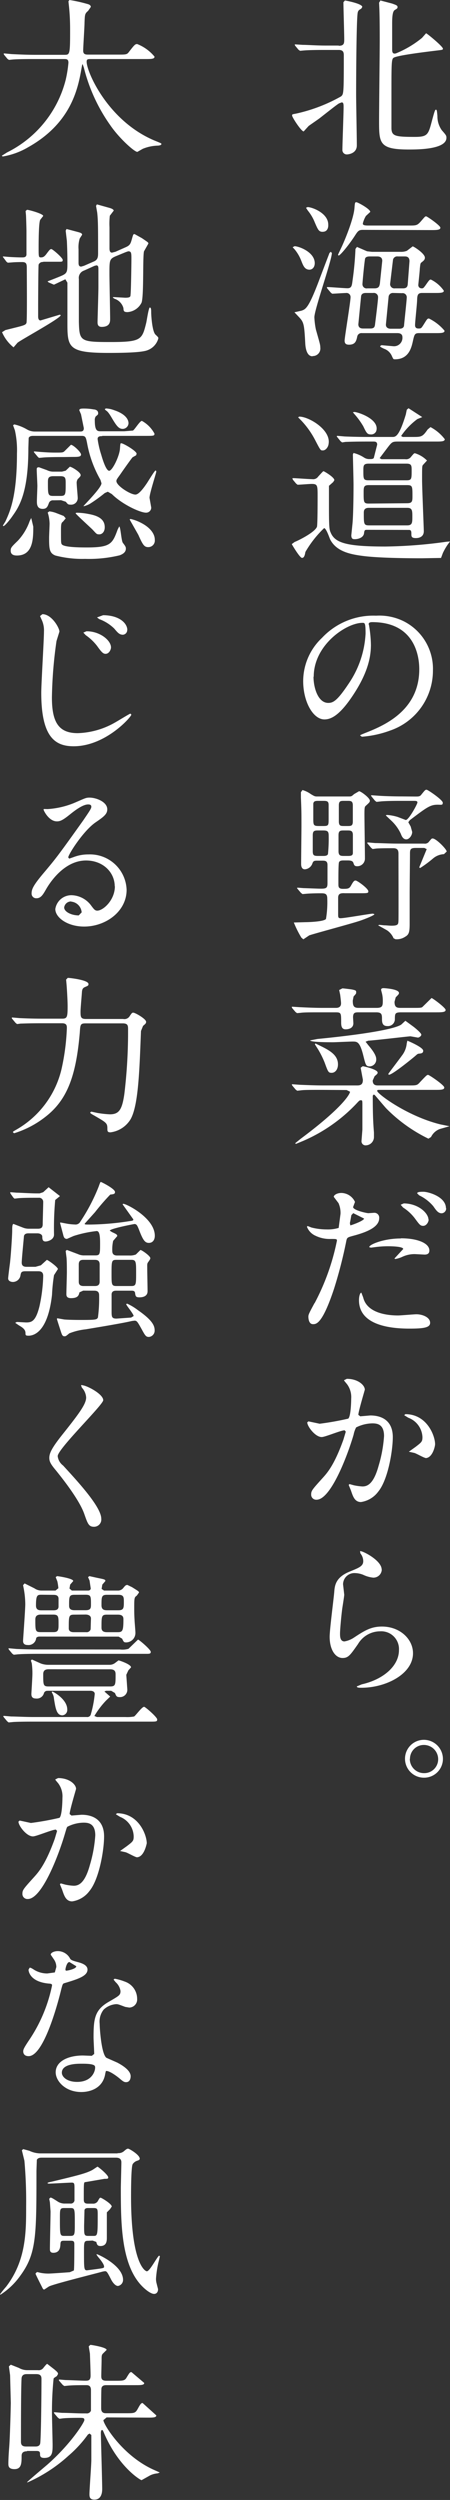
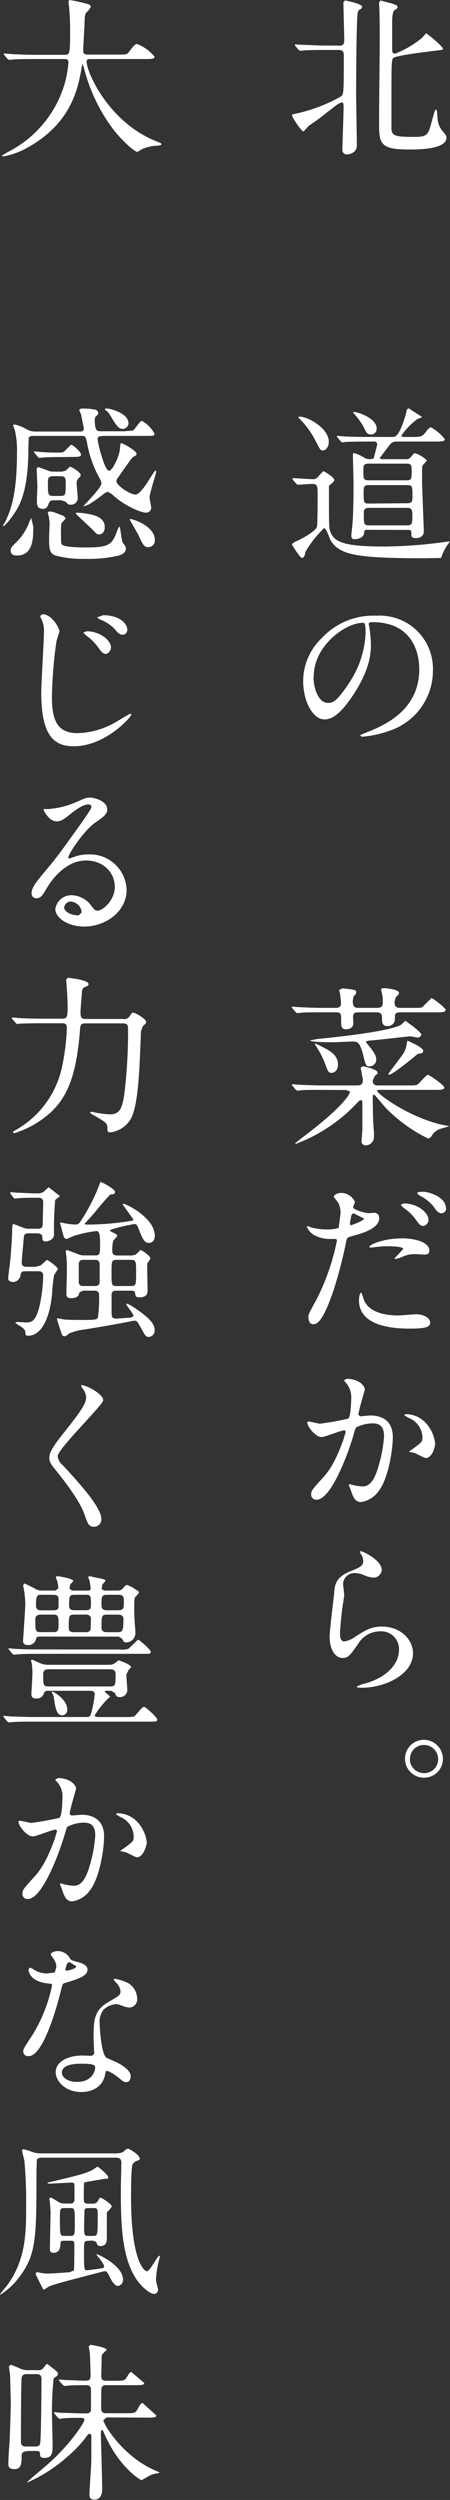
<svg xmlns="http://www.w3.org/2000/svg" viewBox="0 0 83.31 462">
  <rect x="0" y="0" width="83.31" height="462" fill="#333333" stroke="none" />
  <defs>
    <style>.cls-1{fill:#fff;}</style>
  </defs>
  <title>アセット 2</title>
  <g id="レイヤー_2" data-name="レイヤー 2">
    <g id="レイヤー_1-2" data-name="レイヤー 1">
      <path class="cls-1" d="M62.73,8.46c1,0,1-.51,1-1.23,0-1-.15-5.75-.15-6.82l.28-.32c.06,0,3.21.57,3.21,1.2l-.19.31c-.38.22-.54.32-.63.63-.28.66-.32,13.08-.32,15.22,0,1.32.13,7.92.13,9.42s-1.57,1.67-1.86,1.67a.81.81,0,0,1-.81-.88c0-1.07.22-6.6.22-7.83,0-.53,0-.91-.35-.91l-.5.19c-.44.28-.82.57-3.46,2.64C59,22,57.51,23,57.13,23.29l-.91,1c-.44,0-2.14-2.61-2.14-2.93s.1-.21,1.07-.44a30,30,0,0,0,8-3.11c.47-.44.5-.47.5-7.48,0-.53,0-1.1-.94-1.1H60.21c-.75,0-2.86,0-4,.1l-.66.06-.28-.19-.6-.72-.12-.22.09-.06,1.39.09c.91,0,2.54.13,4.3.13h2.36M78.13,7l.75-.85C79,6.13,82,8.58,82,9c0,.22-.13.22-1.23.35-1.54.19-7.13.85-7.89,1.32-.41.25-.41.94-.41,7,0,.88,0,5.65,0,6.09.06,1.39.72,1.54,4.33,1.54,2.3,0,2.49-.4,3.11-2.76.54-2,.63-2.27.79-2.27s.19.13.28,1.17a4.4,4.4,0,0,0,.82,2.64c.78.88.85,1,.85,1.38,0,2.17-5.35,2.17-7,2.17-5.47,0-5.47-1.2-5.47-5.31,0-2.36.12-12.7.12-14.81,0-1.09,0-4.74-.09-6.38L70.18.5l.25-.41L72.6.66c.69.25,1,.35,1,.63s-.12.31-.53.57S72.6,3.18,72.6,4.4c0,.76,0,4.06,0,4.72,0,.47.06.91.69.75A18.67,18.67,0,0,0,78.13,7Z" />
-       <path class="cls-1" d="M57.32,49.84c-.88,0-1.16-.66-1.54-1.64a7.62,7.62,0,0,0-1.22-2.1l-.38-.41.35-.19c.78,0,3.74,1.07,3.74,3.14,0,.7-.41,1.2-1,1.2m.57,16c-1,0-1.26-1.38-1.32-2.26-.19-3.58-.25-4-1.13-4.94l-.88-.93,1.29-.29C56.57,57.16,57.1,57,59,52c.66-1.76,1.92-5.06,2-5.25l.24-.22.2.22c0,1.32-3.24,10.47-3.24,11.88a13.94,13.94,0,0,0,.28,2.26c.72,2.55.82,2.83.82,3.34A1.39,1.39,0,0,1,57.89,65.8Zm1.89-23c-.7,0-.85-.35-1.45-1.73A8.12,8.12,0,0,0,57,38.93l-.35-.53.29-.13c.82,0,3.83,1.1,3.83,3.24C60.81,42.08,60.59,42.83,59.78,42.83ZM78.13,54.14c-.85,0-.88.51-.91,1.36s-.38,4-.38,4.58.38.63.66.63c.47,0,.5-.06.91-.69.63-1,.69-1.16,1-1.16a8.8,8.8,0,0,1,2.89,2.26c0,.44-.63.44-1.7.44h-3c-.81,0-.88.22-1.16,1.48s-.78,3.36-3.33,3.36c-.31,0-.31-.06-.6-.69a2.45,2.45,0,0,0-1.41-1.26c-.72-.34-.72-.38-.72-.5l.25-.16,2.14.19a1.56,1.56,0,0,0,1.73-1.7c0-.5-.38-.72-.92-.72H67a.79.79,0,0,0-.85.57c-.18.85-.34,1.57-1.54,1.57-.53,0-.81-.19-.81-.76s1.1-7.19,1.1-8a.75.75,0,0,0-.88-.79c-.38,0-2.24.13-2.52.13l-.25-.19-.63-.75-.12-.19.09-.1c.6,0,3.21.22,3.74.22.79,0,.82-.53.94-1.44A57.47,57.47,0,0,0,65.81,46l.28-.37,1.86.81.91.1h5.31a2.82,2.82,0,0,0,1.16-.19l1.07-.82c.19,0,2.26,1.32,2.26,2.08,0,.37-.18.53-.62.88-.22.15-.22.28-.32,1.16,0,.41-.28,2.86-.28,3.05s.12.59.66.59c.28,0,.34-.12.66-.53.69-1,.78-1.1,1-1.1a6.28,6.28,0,0,1,2.41,2.07c0,.41-.68.41-1.66.41ZM67.19,42.48c-.78,0-.94.22-1.51,1.11-1.1,1.69-2.7,3.64-3,3.64l-.1-.13c0-.09.63-1.35.82-1.79.57-1.26,2.11-5,2.23-6.94.07-.92.1-1,.35-1s2.57,1.26,2.57,1.79l-.81.75a5,5,0,0,0-.57,1.39c0,.28.22.38,1,.38h7.58c1.34,0,1.5,0,2.26-.88.63-.73.69-.82.88-.82s2.64,1.7,2.64,2.1-.6.44-1.67.44Zm.57,11.66c-.22,0-.82,0-.91.6l-.51,5.19c0,.78.67.78.91.78h1.3c.78,0,.84-.34.9-.91.1-.79.54-4.27.54-4.81a.78.78,0,0,0-.91-.85Zm.69-6.75c-.79,0-.85.34-.88.5-.19,1.26-.47,4.4-.47,4.62a.77.77,0,0,0,.91.78h1.32c.85,0,.91-.44,1-.88l.44-4.21c0-.69-.53-.81-.91-.81Zm4.31,6.75a.78.78,0,0,0-.82.73L71.44,60c0,.5.37.75.88.75h1.6c.53,0,.82-.19.88-.56,0-.19.5-4.69.5-5.16a.76.76,0,0,0-.88-.85Zm.91-6.75a.8.8,0,0,0-.91.59l-.54,4.5a.79.79,0,0,0,.91.81h1.48c.66,0,.85-.31.88-.81l.32-4.21c0-.88-.63-.88-.88-.88Z" />
      <path class="cls-1" d="M54.24,88.64l-.12-.19.09-.09c.53,0,3,.19,3.59.19a1.12,1.12,0,0,0,1.1-.47c.81-.88.91-1,1-1s2,1.1,2,1.66l-.22.35-.78.69c0,.16,0,3.43,0,3.93,0,3.93.09,4.18.31,4.69C62,100.33,64.14,101,71.31,101a87.58,87.58,0,0,0,11.32-.88l.68-.06-.44.6a11.08,11.08,0,0,0-.88,1.54l-.34.91-3.58.06c-3,0-7.86-.06-10.72-.41-2.48-.31-5-.81-6.19-3C61,99.45,60.41,97.6,60,97.6a19.78,19.78,0,0,0-3.46,4.4c-.1.57-.22,1.1-.63,1.1s-1.89-2.51-1.89-2.55l.54-.4c.47-.16,3.71-1.73,4.12-2.8.12-.35.12-4.9.12-5.63,0-2,0-2.29-1.1-2.29-.41,0-2.23.15-2.61.15l-.28-.22-.6-.72m5.54-5.4c-.41,0-.41,0-1.45-2a15.86,15.86,0,0,0-2.52-3.52l-.59-.6.22-.13c1.76,0,5.84,2.42,5.43,5C60.78,82.64,60.28,83.24,59.78,83.24ZM68,97.91c-.41,0-.53,0-.6.6-.09.91-1.19,1.13-1.7,1.13-.31,0-.66,0-.66-.72l.22-2.17c.13-1.41.19-4.52.19-7.2,0-.87-.12-5.4-.12-5.56l.12-.28a6.45,6.45,0,0,1,2,.88,1.78,1.78,0,0,0,.81.25c.57,0,.75,0,.94-.19l.63-2.48c0-.57-.41-.57-.72-.57H68c-2.77,0-3.68.06-4,.06l-.66.1-.29-.22-.59-.73-.13-.18.1-.09,1.38.12c1.54.06,2.86.09,4.3.09h4.53c.57,0,1.23,0,2.49-4.15l.18-.88.32-.28,2.54,1.64-.91.37a12.94,12.94,0,0,0-3,3.12l.29.18H76.4c1.6,0,1.82,0,2.77-1.38l.53-.44a8.08,8.08,0,0,1,2.64,2.23c0,.44-.63.44-1.69.44h-7c-1,0-1.1.09-1.86,1.07l-1.51,2,.35.19H75a1.12,1.12,0,0,0,1.1-.44c.5-.6.56-.66.72-.66a5.26,5.26,0,0,1,2.23,1.35l-.78.85c-.13.22-.13.47-.13,2.76,0,1.48.32,8.8.32,9.46,0,.89-.66,1.26-1.48,1.26s-.82-.34-.82-.75,0-.76-.44-.76Zm.63-17.63c-.63,0-.79-.28-1.38-1.51a14.28,14.28,0,0,0-1.51-2.1l-.41-.47.25-.07c.63,0,4.74,1.32,4.08,3.52A1,1,0,0,1,68.61,80.28ZM75.36,93c1,0,1-.41,1-1.35,0-1.76,0-2-1-2h-7.1c-.94,0-.94.4-.94,1.41,0,1.73,0,2,.94,2Zm-.09-4.24c.94,0,.94-.26.94-1.82,0-.85,0-1.26-.94-1.26h-7c-1,0-1,.38-1,1.29,0,1.57,0,1.79,1,1.79Zm.13,8.33c.94,0,.94-.54.94-1.61s0-1.63-.94-1.63H68.29c-.84,0-.94.47-.94.91,0,2.11,0,2.33,1,2.33Z" />
      <path class="cls-1" d="M68.29,115.41l.06.35a23.14,23.14,0,0,1,.32,3.39c0,2.1-.47,5-3.24,9.21-2.51,3.83-4.12,4.59-5.37,4.59-2.08,0-3.93-3.24-3.93-7.08a11,11,0,0,1,3.49-8,13,13,0,0,1,10-4.09,10.19,10.19,0,0,1,5.06,1,9.84,9.84,0,0,1,5.47,9.15A11.71,11.71,0,0,1,72.25,135,19.35,19.35,0,0,1,67,136.15l-.32-.22c0-.09.07-.12.85-.44,3.27-1.29,10.09-4,10.09-11.81,0-1.23-.13-8.71-8.71-8.71-.63,0-.66.25-.66.44m-10.21,9.65c0,2,.82,4.84,2.73,4.84.91,0,1.67-.38,3.84-3.65a18,18,0,0,0,3.07-9.15c0-1.88-.12-2-.53-2C64.21,115.06,58.08,119.12,58.08,125.06Z" />
-       <path class="cls-1" d="M63.77,165.06c-.6,0-1.17,0-1.17.85v3c0,.56,0,.78.44.78.79,0,5.51-.85,6-.85l.28.1c0,.25-2.42,1.16-3,1.32-1.42.47-8.8,2.45-9.09,2.61l-1.07.72-.37-.32a18.77,18.77,0,0,1-1.39-2.79l2.14-.06c.38,0,3.43-.07,3.81-.6a18.53,18.53,0,0,0,.24-3.74c0-1-.47-1-1.28-1-1.35,0-2.36.06-2.64.09l-.66.06-.29-.22-.59-.69-.16-.22.13-.06,1.13.09c.37,0,2.61.1,3.17.1,1,0,1.23-.13,1.23-1l0-3.39c0-.79-.5-.79-1-.79h-.78c-.6,0-.82,0-1,.47a1.6,1.6,0,0,1-1.41,1.13c-.69,0-.69-.81-.69-1,0-1,.06-5.91.06-7,0-2.55,0-2.83-.1-5.25l0-1L56,146a4.94,4.94,0,0,1,1.54.75c.73.44.79.44,1.23.44h5.85c.47,0,.5-.06.94-.44l.91-.53c.35,0,2,1.25,2,1.73,0,.28-.07.34-.79,1-.15.16-.21.22-.21,1.54,0,1.16.09,6.85.09,8.14a1.41,1.41,0,0,1-1.48,1.45c-.47,0-.53-.26-.66-.63s-.53-.44-1.07-.44h-.69c-.31,0-.79,0-.91.37s-.1,3.53-.1,4,0,.88.82.88,1.17,0,1.48-.54c.41-.72.57-1,.88-1s2.36,1.48,2.36,2c0,.35-.16.35-1.64.35H63.77m-3.93-12.42c1,0,1-.13,1-1.35v-2.55c0-.69-.31-.75-1-.75H59c-.53,0-.94,0-1,.53,0,.25,0,2.17,0,2.61,0,1.35,0,1.51,1.07,1.51Zm-.06,5.53c.37,0,.78,0,.94-.34a29.22,29.22,0,0,0,.13-3.43c0-.82-.26-.94-1.07-.94H59c-.75,0-1.1,0-1.1.91s0,2.14,0,2.92.22.88,1,.88Zm3.95-4.71c-.69,0-1.06,0-1.06.88v2.95c0,.88.44.88,1.06.88h.6c.54,0,1,0,1-.56,0-.16,0-2.2,0-3.3,0-.85-.44-.85-1.07-.85Zm0-5.47c-.66,0-1,0-1,.85v2.92c0,.88.34.88,1,.88h.59c.66,0,1,0,1-.85v-2.95c0-.85-.38-.85-1-.85ZM77,156.7c-1,0-1.1.25-1.1,1.06,0,1-.06,6.13-.06,7.3,0,.34,0,4.74,0,5.65,0,1.51-.12,2-.81,2.39a2.81,2.81,0,0,1-1.82.47l-.35-.18a3.31,3.31,0,0,0-1.23-1.48L70,171l.22-.09.88.09c.44,0,.94.07,1.38.07,1.29,0,1.26-.29,1.29-1s0-10.81,0-12.32c0-.53-.12-1-.94-1s-2.39,0-3.18.06l-.66.09-.28-.22-.6-.72-.15-.19.13-.09,1.38.12c.91,0,2.51.1,4.3.1h4.75a.93.93,0,0,0,.94-.41c.41-.47.44-.54.63-.54.66,0,2.61,2,2.61,2.42l-.51.48a3.35,3.35,0,0,0-2,.78,21.79,21.79,0,0,1-2.42,1.79l-.16-.13L79,156.92l-.44-.22Zm-.1-9.5c.57,0,.82,0,1.07-.31.69-.85.76-.95,1-.95s3,1.89,3,2.39-.22.38-.94.38c-1.38,0-2,.47-5.16,2.86l-.28.38.44.79.28,1c0,.66-.56,1.38-1.09,1.38s-.82-.5-1-1a7.79,7.79,0,0,0-1.67-2.36l-1.13-1.07.19-.09a8.66,8.66,0,0,1,2,.37l1.51.57c.56,0,2.16-2.95,2.16-3.24S77,148,76.59,148H74.33c-.88,0-2.45,0-3.71.09l-.91.1-.29-.22-.59-.72-.16-.22.12-.07,1.39.1c.91.06,2.54.12,4.31.12Z" />
      <path class="cls-1" d="M76.4,186.26c1.48,0,1.67,0,1.89-.25l1.6-1.57c.19,0,2.61,1.79,2.61,2.2s-.63.44-1.7.44H74.23c-1.13,0-1.1.28-1.13,1.16a1.28,1.28,0,0,1-1.38,1.38c-.69,0-1-.34-1-1.22s0-1.32-1.06-1.32h-3.3c-.66,0-1,.06-1,.94l.06,1.07c0,1-1,1.13-1.44,1.13-.6,0-.82-.41-.82-1.22,0-1.83,0-1.92-1.07-1.92H59.65c-2.2,0-3.43,0-4,.09l-.66.06-.29-.22-.59-.69L54,186.1l.09-.06,1.39.09c1.54.07,2.83.13,4.31.13h2.35c.28,0,1,0,1-.85,0-.25-.1-1.1-.16-1.57l-.19-.88.6-.31c.19,0,1.41.15,1.79.21.57.13.76.16.76.47s0,.29-.48.82l-.15.76c0,1,.19,1.35,1.07,1.35h3.33c1.1,0,1.16-.38,1.16-1.32a5.56,5.56,0,0,0-.13-1.26l-.19-.75c0-.13.07-.32.44-.32.19,0,2.87.16,2.87.89,0,.21-.07.27-.6.81l-.22.82c0,1,.41,1.13,1.1,1.13H76.4M59.68,201.41c-2.14,0-3.43,0-4,.09l-.66.07-.29-.22-.59-.7-.13-.22.1-.06,1.38.1c1.54.06,2.86.12,4.34.12h6.35c.91,0,1-.53,1-1.07l-.41-2.2.38-.28c.19,0,2.76.6,2.76,1.16,0,.19,0,.22-.56.69l-.35.79c0,.91.66.91,1,.91h5.78c1.32,0,1.45,0,2-.63,1.13-1.19,1.25-1.32,1.47-1.32s3,1.89,3,2.33-.63.44-1.69.44H70.37c-.44,0-.54,0-.54.19,0,.53,5.57,4.68,11.7,6.19l1.69.34-1.79.51a2.94,2.94,0,0,0-1.63,1.48l-.48.31a28.26,28.26,0,0,1-7.79-5.57c-.35-.37-1.82-2.13-2.14-2.48l-.19-.12-.19.22c0,3.89.1,5.25.22,6.82l0,.85a1.54,1.54,0,0,1-1.45,1.51.75.75,0,0,1-.85-.83l.16-2.07,0-4.43c0-.94,0-1-.28-1s-.32.09-1,.81a29.88,29.88,0,0,1-9.68,6.7l-1.35.56-.13-.13,1-.81c7.83-5.82,9.15-8.3,9.15-8.71l-.63-.31Zm8.77-4.34c-.69,0-.75-.25-1.16-1.88-.66-2.71-1.17-2.71-2-2.71-.57,0-3.18.13-3.68.13-.69,0-4.18,0-4.18-.35L58.8,192c3.36-.32,13.45-1.39,15.47-2.64l.78-.72,1.54,1.13c.6.47,1.41,1.19,1.41,1.44s-.41.54-.63.54L76,191.51c-.37,0-6.6.75-7.82.81l-.5.19.37.47c0,.07,1.6,1.7,1.6,2.71A1.26,1.26,0,0,1,68.45,197.07Zm-10.06-4.24,1.29.63c1.48.75,2.89,1.6,2.89,3.23,0,1-.56,1.57-1.16,1.57s-.66-.12-1.29-1.85a16.37,16.37,0,0,0-1.29-2.58L58.3,193Zm13.49,5.65c0-.06,2.17-2.89,2.54-3.42a4.27,4.27,0,0,0,.88-2.23l.12-.51s2.93,1.2,2.93,1.86c0,.44-.35.5-.72.53s-.35.1-.95.6-4.24,3.46-4.71,3.3Z" />
      <path class="cls-1" d="M58.24,240.84a42.32,42.32,0,0,0,4.14-11.57c0-.31-.12-.31-1.13-.31a5.94,5.94,0,0,1-2.79-.57,3,3,0,0,1-1.64-1.69l.13-.13.72.28a11.37,11.37,0,0,0,2.8.35,6.87,6.87,0,0,0,2.23-.28l.34-2.58a4.42,4.42,0,0,0-.37-2l-.88-1.16c0-.32.59-.72,1.41-.72a2.83,2.83,0,0,1,2.52,1.66l-.35.94c0,.6,2.52,1.14,2.83,1.14l1-.07a.9.9,0,0,1,1,1c0,1.76-2.67,2.67-4.75,3.23-1.06.29-1.19.32-1.32.88a83.15,83.15,0,0,1-2.29,8.93c-2.17,6.54-3.3,6.54-3.9,6.54-.75,0-.85-1-.85-1.39s.16-.69,1.14-2.51m6.63-14.36c.15,0,2.54-.85,2.54-1.26l-2-1-.35.37c-.12.63-.12.73-.28,1.48Zm2.38,13.33c.66,2.73,4.06,3.32,6.45,3.32.53,0,2.92-.22,3.42-.22,1.07,0,2.52.54,2.52,1.58,0,.88-1.16,1.07-3.83,1.07-5.1,0-9.34-1.29-9.34-5.25,0-.73.19-1.39.44-1.39Zm7-10.94c3,0,5.25.88,5.25,2.26,0,.75-.66.75-.91.75l-1.76-.09a5.31,5.31,0,0,0-2.33.5,5.12,5.12,0,0,1-1.32.41l-.15-.09,1.63-1.76c0-.48-2.23-.51-2.7-.51a17.68,17.68,0,0,0-2.27.13l-1,.13-.29-.07C68.11,230.12,70.84,228.87,74.2,228.87Zm5.12-3.49c0,.5-.44,1.19-1,1.19s-.69-.22-1.6-1.44a8.31,8.31,0,0,0-2.14-1.95l-.44-.51.57-.25C77.53,222.42,79.32,224.25,79.32,225.38Zm3.24-2.08a.9.9,0,0,1-.82.95c-.69,0-1.06-.6-1.57-1.32a7.84,7.84,0,0,0-2.61-2l-.37-.37c0-.29.72-.29,1.19-.29C79.45,220.28,82.56,221.2,82.56,223.3Z" />
      <path class="cls-1" d="M56.82,262.92l.28-.25,2.08.44a53,53,0,0,0,5.28-.94c.53-.38.56-3.56.56-3.71a4,4,0,0,0-.78-2.67c-.47-.57-.54-.63-.54-.73l.51-.25c2.1,0,3.33,1.2,3.33,2,0,.06-1.2,4.05-1.2,4.65l.35.28,1.86-.16c2.35,0,4.17,1.13,4.17,4,0,2.48-.88,7.88-2.7,10.08a4.85,4.85,0,0,1-3.2,1.92c-1.2,0-1.51-1.16-1.86-2.17l-.41-1,.16-.15.79.22a10.42,10.42,0,0,0,1.6.22c.91,0,2.07-.44,3-3.84a24.62,24.62,0,0,0,1-5.47c0-2.19-1.26-2.35-2.17-2.35a6.92,6.92,0,0,0-3,.75,4.93,4.93,0,0,0-.47,1.36c-1.26,4.27-4.3,12-6.85,12a.93.93,0,0,1-1-1c0-.66.22-.91,2.11-3,.85-.94,2.17-2.39,3.86-7.11l.44-1.47-.22-.25c-.69,0-3.61,1.25-4.24,1.25-1.22,0-2.67-2-2.67-2.67m21.94,6.54c-.32,0-1.76-.85-2.14-.94l-1-.22,1.23-.88c1.16-.89,1.29-1,1.29-1.83A4,4,0,0,0,75.59,262l-.76-.47.22-.19c4,0,5.5,4,5.5,5.56C80.55,267.26,80.08,269.46,78.76,269.46Z" />
      <path class="cls-1" d="M70.68,290.05a1.54,1.54,0,0,1-1.6,1.5,5.61,5.61,0,0,1-1.85-.53,4.31,4.31,0,0,0-1.48-.31,2.1,2.1,0,0,0-2.24,2.07l.22,1.92c0,.28-.31,2.14-.37,2.58-.16,1.16-.41,3.83-.41,4.62,0,.47,0,1.44.82,1.44a4.6,4.6,0,0,0,1.82-.75c1.92-1.26,3.11-2,5.12-2,3.37,0,5.75,2.35,5.75,4.93,0,3.84-5,6.38-9.55,6.38-.41,0-.85,0-.85-.25l.91-.38c3.93-.88,6.89-3.36,6.89-6.32a3.28,3.28,0,0,0-3.49-3.48,4.77,4.77,0,0,0-4.09,2.35c-1.44,2.05-1.79,2.58-2.86,2.58-1.32,0-2.39-1.51-2.39-3.93,0-1.32.76-7.1.85-8.26s.22-2.71,2.86-3.78c1.76-.72,2.51-1,2.51-1.94a2.28,2.28,0,0,0-.53-1.42l-.06-.41c.22-.19,4,1.64,4,3.4" />
      <path class="cls-1" d="M82,325.07a3.48,3.48,0,0,1-3.52,3.45,3.49,3.49,0,0,1,0-7A3.54,3.54,0,0,1,82,325.07m-6.13,0a2.62,2.62,0,0,0,2.64,2.61,2.57,2.57,0,0,0,2.61-2.54,2.64,2.64,0,0,0-2.67-2.67A2.56,2.56,0,0,0,75.9,325Z" />
      <path class="cls-1" d="M6.32,10.91c-2.77,0-3.65.06-4,.09l-.66.07-.28-.19-.6-.73L.66,9.93l.12-.06L2.17,10c1.54.07,2.83.13,4.3.13h5.44c1,0,1.07,0,1.07-4.43,0-.75,0-2.42-.19-4.34L12.67.25,12.85,0a27,27,0,0,1,3.27.72c.41.1.69.25.69.57l-.5.72c-.6.51-.6.66-.66,2.14,0,.82-.25,4.46-.25,5.22s.56.72,1.07.72H21.9c1.45,0,1.61,0,2-.53,1-1.29,1.13-1.42,1.5-1.42a7.91,7.91,0,0,1,3.21,2.33c0,.44-.63.44-1.66.44h-10c-.69,0-.91,0-.91.5,0,1.92,4.08,11.25,13,14.74.84.35.84.35.84.47s-.15.25-.62.29a7.84,7.84,0,0,0-2.83.59l-1,.57c-.56,0-3.36-2.52-5-4.91a31.64,31.64,0,0,1-4.9-10.65l-.22-.63c-.1,0-.1.1-.22.76-.63,3.52-1.79,10.05-9.9,14.58a13.66,13.66,0,0,1-4.68,1.7l-.19-.13,1-.63A20.65,20.65,0,0,0,12.16,14.77a22.77,22.77,0,0,0,.51-3.17c0-.69-.35-.69-.85-.69H6.32" />
-       <path class="cls-1" d="M8,48.42a.81.81,0,0,0-.85.48c-.06.22-.09,7-.09,7.57l0,2c0,.15,0,.75.44.75l3.58-1.07.16.1c0,.56-7.26,4.49-8,5.09l-.73.85a7.23,7.23,0,0,1-2.13-2.8L1,61l1.76-.44c1.79-.44,2-.54,2.14-.88s.06-8.87.06-10.19c0-.72-.09-1.06-.85-1.06-.15,0-1.22,0-1.85.06l-.82.06-.25-.19-.53-.72L.5,47.45l.13-.06.66.06c.62.06,2,.12,2.76.12.38,0,.76,0,.85-.47,0-.12,0-3.73,0-4.36,0-.41-.06-2.55-.09-3L4.74,39,5,38.77c.34,0,3,.73,3,1.14l-.56.72c-.29.57-.29,4.4-.29,5.22,0,1.54,0,1.72.41,1.72s.63-.12,1-.59c.63-.85.73-.95.95-.95s2.1,1.61,2.1,2-.12.34-1.32.34H8m13.39-1c-1.13.5-1.13.75-1.13,3.2,0,1.32.13,7.17.13,8.36,0,.48,0,1.48-1.57,1.48-.76,0-.76-.6-.76-.88,0-.5.16-5.44.16-6.47,0-1.29,0-2.36,0-3.3,0-.35,0-.72-.38-.72l-.35.09-1.95.88a1.42,1.42,0,0,0-.94,1.57c0,7,0,7.17,0,7.92.1,3.55.25,3.71,5.82,3.71,5.78,0,5.88-.44,6.66-3.58.1-.44.44-2.8.66-2.8s.25.35.25.82c0,.91.22,3.64.79,4.18s.53.53.53.72a3.23,3.23,0,0,1-2,2.17c-1,.4-3.93.5-7.23.5-7.41,0-7.6-1-7.6-5.47,0-1.19,0-6.44,0-7.51l-.38-.63-2.11,1-.25-.1L9,52.19,8.8,52c.75-.29,1.85-.72,2.32-.92,1.36-.56,1.36-.75,1.36-2.57,0-.54,0-1.92-.1-4l-.22-1.88.16-.31,2,.53c.6.16.88.25.88.54l-.44.68a5.49,5.49,0,0,0-.22,2c0,.37,0,2.1,0,2.48s.06.72.5.72l.51-.15,1.88-.82c.7-.32.73-.88.73-1.57,0-4.47,0-5.94-.16-7.42l-.22-1.26.16-.28,2.36.66c.44.12.75.31.75.5l-.72.94A13.73,13.73,0,0,0,20.27,42v3.81c0,.34,0,.88.47.88l.63-.16,1.92-.85c.78-.35.88-.63,1.13-1.51s.25-.91.5-.91l1.35.75c1.07.73,1.2.79,1.2,1l-.82,1.45c-.25,1.26,0,8.14-.44,9.46a3.15,3.15,0,0,1-2.61,1.76c-.72,0-.72-.25-.75-.75a2.54,2.54,0,0,0-1.67-1.73l-.31-.22L21,54.9l2.17.12c.88,0,1-.15,1-.56.09-.73.16-5.72.16-6.54,0-1.16,0-1.48-.6-1.48l-.47.16Z" />
      <path class="cls-1" d="M18.92,80.6c-.35,0-.85,0-.85.53A16.75,16.75,0,0,0,18.73,84c.22.76.88,3,1.48,3s1.92-2.74,2-4.09c.06-.81.06-1,.22-1,.41,0,2.86,1.44,2.86,1.94l-.09.29-.66.37c-.16.16-1.58,2.14-2.33,3.24-.6.82-.66.92-.66,1.16,0,.85,2.58,2.49,3.52,2.49.66,0,1.6-1.32,2.17-2.17,1.07-1.7,1.44-2.29,1.6-2.29l.1.18c0,.26-1.26,4.06-1.26,4.88L28,93.8a.94.94,0,0,1-1,.94c-1,0-4.28-1.45-6.29-3.43l-.75-.44-.57.25a27,27,0,0,1-2.77,2c-.38.22-1.16.5-1.16.41s3.33-3.37,3.33-4.22l-.19-.63a21.15,21.15,0,0,1-2.48-6.81c-.22-1.07-.28-1.32-1-1.32H6.22c-.28,0-.75,0-.91.38l-.06,1.91c0,8.2-1.7,10.78-2.93,12.51C2,95.84.91,97.22.63,97.22l-.1-.09L1,96.37c.85-1.85,2.14-4.62,2.14-12.57a16.69,16.69,0,0,0-.38-4.27l-.34-.94.22-.16a8.18,8.18,0,0,1,2.32.91,2.87,2.87,0,0,0,1.48.41h8.33c.35,0,.75,0,.75-.63L15,76.57l-.32-.75c0-.28.35-.32.76-.32a9.89,9.89,0,0,1,1.89.16c.25,0,.84.13.84.69,0,.22,0,.25-.44.6a1.14,1.14,0,0,0-.18.75c0,2,.5,2,1.16,2H23l1.61-.13c.31-.15,1.28-1.79,1.66-1.79a5.82,5.82,0,0,1,2.33,2.36c0,.41-.16.41-1.67.41h-8M3.14,102.66c-.28,0-1.16,0-1.16-.88,0-.56.12-.69,1.32-1.85a10.31,10.31,0,0,0,2.2-3.65l.28-.56.38,1.6C6.16,99.45,6.16,102.66,3.14,102.66Zm8.74-18.2c-2.74,0-3.65.06-4,.1l-.66.06L7,84.43l-.6-.72-.16-.22.13-.07,1.13.1c1.25.09,1.91.12,2.76.12,1.26,0,1.39,0,1.67-.25l1.2-1.19C13.55,82.2,15,83.55,15,84s-.6.44-1.7.44Zm-2,8a.78.78,0,0,0-.82.48c-.25.69-.41,1.1-1.16,1.1-1.07,0-1.07-.92-1.07-1.42s.09-2.39.09-2.83-.12-2.51-.12-3c0-.22,0-.44.41-.44l1.47.53a2.62,2.62,0,0,0,1.26.28h1.54l.69-.18.76-.73c.31,0,2,1,2,1.54,0,.16,0,.22-.54.75a1.29,1.29,0,0,0-.19.85c0,.38.19,2.27.19,2.68a1.21,1.21,0,0,1-1.32,1.19c-.47,0-.53-.09-.88-.53l-.88-.29Zm1.91,2.89.38.44-.5.6c-.28.22-.38.32-.38,1.51,0,2.39,0,2.48.16,2.7.44.57,3.61.57,4.65.57,4.4,0,4.72-.69,5.69-3.33l.28-.54c.25,0,.38,2.55.66,3,.53.69.57.79.57,1.1,0,.75-.75,1.07-1.14,1.22a24.31,24.31,0,0,1-6.41.66,19.84,19.84,0,0,1-5.5-.62c-1.1-.44-1.16-1.2-1.16-3.27,0-.44.09-2.27.09-2.64A7.43,7.43,0,0,0,8.92,95l-.09-.28.31-.22a5.17,5.17,0,0,1,1.26.31ZM9.87,88c-1,0-1,.47-1,1.2,0,2.19,0,2.45,1,2.45h1.29c1,0,1-.22,1-2.27,0-1,0-1.38-1-1.38Zm9.52,9.46c0,.79-.47,1.29-1,1.29s-.51-.09-1.29-.91c-.48-.47-3.11-2.86-3.11-3l.18-.09a12.24,12.24,0,0,1,2.14.22C17.44,95.18,19.39,95.59,19.39,97.41Zm4.4-19.2a1.1,1.1,0,0,1-1.07,1c-.72,0-1.13-.51-2.07-2.11-.63-1.07-.88-1.2-1.07-1.32l-.19-.22.22-.13a4.91,4.91,0,0,1,1.51.32C23.35,76.54,23.79,77.61,23.79,78.21Zm4.87,21.53a1.21,1.21,0,0,1-1.22,1.32c-.73,0-1-.41-1.83-2.27L24,96l.16-.1a7.93,7.93,0,0,1,1.95.72C27.78,97.47,28.66,98.64,28.66,99.74Z" />
      <path class="cls-1" d="M11,116.73l-.54,1.73a81.12,81.12,0,0,0-.85,10.43c0,4.56,1.23,6.6,4.78,6.6a14.75,14.75,0,0,0,6.82-1.92c.47-.25,2.8-1.69,2.93-1.69l.18.18c0,.41-4.77,5.85-10.68,5.85-3.4,0-6-1.63-6-9.87,0-1.82.5-9.74.5-11.34a4.58,4.58,0,0,0-.35-2l-.38-.85.44-.35c1.73,0,3.15,2.55,3.15,3.21m9.55,2.92c0,.44-.37,1.2-1,1.2-.44,0-.72-.26-1.57-1.45a9.34,9.34,0,0,0-2.11-2l-.44-.47.57-.25C18.48,116.64,20.55,118.33,20.55,119.65Zm3-3.23a.86.86,0,0,1-.79.9c-.69,0-1-.43-1.63-1.16a7.83,7.83,0,0,0-2.77-1.73l-.4-.31,1.13-.41C22.19,113.71,23.57,115.25,23.57,116.42Z" />
      <path class="cls-1" d="M21.24,163.8c0-2.58-2.16-4.78-5.31-4.78-4.15,0-6.82,4.31-7.38,5.28S7.6,166,6.75,166a.85.85,0,0,1-.9-.88c0-.78.25-1.47,2.48-4.08,2-2.39,2.35-2.8,7.1-9.46,1-1.48,1.48-2.14,1.48-2.48s-.22-.44-.6-.44c-1.16,0-3,1.57-3.55,2-1.26,1-1.7,1.13-2.23,1.13-1.48,0-2.46-2-2.46-2.17s.1-.1.76-.1a15.42,15.42,0,0,0,4.87-1.12c2-.85,2.17-1,2.86-1,1.26,0,3.3.79,3.3,2.17,0,.91-.72,1.41-2.23,2.45-2.26,1.6-5,5.91-5,6.44l.19.22.79-.28a7.49,7.49,0,0,1,2.76-.5,6.78,6.78,0,0,1,7.07,6.54c0,4-3.86,6.79-7.86,6.79-3.1,0-5.34-1.67-5.34-3.24a3,3,0,0,1,3.11-2.55,4.65,4.65,0,0,1,3.59,2c.44.57.63.85,1.07.85,1.07,0,3.26-1.92,3.26-4.52m-8.07,2.82a1.28,1.28,0,0,0-1.32,1.11c0,.81,1.35,1.47,2.7,1.47l.54-.56A2.15,2.15,0,0,0,13.17,166.62Z" />
      <path class="cls-1" d="M15.87,189.12c-1,0-1,.22-1.1,1.73-.69,8-2.32,12.44-6.41,15.58a17.89,17.89,0,0,1-5.75,3l-.22-.19c0-.12.06-.15.72-.53a17.51,17.51,0,0,0,8.27-11.09,41.17,41.17,0,0,0,1-7.64c0-.38,0-.88-.88-.88H7.82c-2.73,0-3.64.06-4,.06l-.66.09-.28-.22-.6-.72-.12-.19.09-.09,1.39.12c1.54.07,2.83.1,4.3.1h3.58c.92,0,1-.32,1-2.3,0-1.19-.16-3.58-.19-3.92l-.09-1,.31-.32c.32,0,3.83.38,3.83,1.14,0,.28-.06.31-.72.59-.38.19-.47.47-.5,1s-.25,2.95-.25,3.45c0,1,0,1.42,1,1.42h6.88A1.15,1.15,0,0,0,24,187.8c.37-.57.47-.66.66-.66.37,0,2.39,1.16,2.39,1.69,0,.29-.13.38-.57.76l-.38.94c-.28,7.23-.47,13.7-1.91,16.28a5.1,5.1,0,0,1-3.74,2.45c-.57,0-.57-.25-.57-.72,0-1-.22-1.1-2.39-2.36-.72-.4-.79-.47-.79-.59l.19-.16,1.17.25a18.67,18.67,0,0,0,2.29.25c1.73,0,2.26-.94,2.67-3.74a95.88,95.88,0,0,0,.69-11.88c0-.75,0-1.19-1-1.19H15.87" />
      <path class="cls-1" d="M4.68,234.93c-.75,0-.78.25-.88.69a1.43,1.43,0,0,1-1.41,1.29c-.35,0-.88-.16-.88-.66,0-.25.28-2.42.34-2.86.19-1.67.41-5.18.41-6,0-.54,0-1.2.25-1.2l1.7.66a2.86,2.86,0,0,0,1.1.22H7c.69,0,.91-.25.91-.88S8,222.8,8,222.14a.76.76,0,0,0-.85-.79H6.47c-.78,0-2,0-3,.07l-.78.09-.22-.19-.51-.72-.09-.22.09-.06,1.14.09c.53,0,2.61.13,3.55.13h.69l.66-.22L9,219.4l2.1,1.64-.88.72a57.69,57.69,0,0,0-.22,6.38c0,1-1.19,1.29-1.57,1.29-.56,0-.6-.47-.6-.88s-.44-.63-.91-.63H5.31c-.22,0-.79,0-.88.54,0,.15-.41,4.21-.41,4.87,0,.41.16.78.88.78H6.57l1-.28,1.1-1c.19,0,2.05,1.32,2.05,1.7L10,235.65a31.89,31.89,0,0,0-.37,3.62c-.79,7.13-3.55,7.57-4.34,7.57-.57,0-.57-.12-.57-.47,0-.57-.34-.94-1.19-1.42l-.72-.49.31-.16,1.67.09c1,0,1.79-.09,2.51-2.95A29.1,29.1,0,0,0,8,235.78c0-.85-.63-.85-.94-.85H4.68m10.72,3.58-.69.32c-.13.5-.22,1.07-1.57,1.07-.85,0-.85-.51-.85-.76,0-.57.09-3.36.09-4s0-2-.06-2.7l-.16-1.26.22-.19,2.07.78a2.58,2.58,0,0,0,1.17.23h2c.91,0,.91-.23.91-2.27,0-1.44-.13-2.23-.63-2.23a21.54,21.54,0,0,0-4.27.91l-1.23.54c-.38,0-.57-.19-.69-.72L11.12,226l.07-.09,1,.19a10.33,10.33,0,0,0,1.69.19,1,1,0,0,0,1-.54,34.17,34.17,0,0,0,3.39-6.47c.28-.79.32-.85.41-.85s2.61,1.26,2.61,1.85c0,.38-.25.41-.88.48A40.88,40.88,0,0,0,17.6,224l-1.92,2.14c0,.16.09.16,1,.16a50.52,50.52,0,0,0,7.29-.63c.53-.07.72-.1.72-.32l-2-2.8.12-.09c.6,0,5.85,2.64,5.85,5.91,0,.79-.41,1.32-1.1,1.32s-1.07-.44-1.82-2.42c-.32-.79-.44-1.07-.85-1.07-.06,0-4.56.85-4.56,1.23l.38.25c.72.34,1,.44,1,.75l-.76.88a7.09,7.09,0,0,0-.16,1.89c0,.37.13.82.88.82h2.3a2.83,2.83,0,0,0,1.19-.19L26,231c.25,0,1.83,1.1,1.83,1.51,0,.13-.07.28-.35.66s-.22.41-.22,1.45c0,.56.06,3.33.06,4,0,1.13-1.25,1.13-1.51,1.13-.69,0-.72-.22-.81-.85-.07-.38-.44-.38-.66-.38h-2.8c-.25,0-.82,0-.88.63,0,.16,0,2.61,0,3.11,0,1.07,0,1.42.91,1.42l2.7-.19.47-.28c0-.38-1.38-2-1.38-2.2l.16-.1a10,10,0,0,1,2,1.2c2.71,1.88,3.11,2.89,3.11,3.74a1.17,1.17,0,0,1-1.07,1.22c-.53,0-.69-.25-1.32-1.41-.81-1.45-.91-1.6-1.35-1.6l-.47.06c-1.82.44-7.26,1.32-8.55,1.54a11.45,11.45,0,0,0-3.05.75c-.59.5-.66.54-.88.54-.37,0-.47-.26-.69-.94s-.72-2.21-.72-2.3l.09-.09,1.26.22c.63.06,1.95.09,3.05.09,2.92,0,2.95-.06,3.2-.44a26.57,26.57,0,0,0,.22-4.06c0-.31,0-.91-.88-.91Zm.09-5.69c-.34,0-.91,0-.91.85v3.12c0,.31,0,.87.88.87h2.11c.44,0,.88-.12.88-.81V233.7c0-.47-.13-.88-.88-.88Zm6.07,0c-.91,0-.91.22-.91,2.61,0,1.95,0,2.23.91,2.23h2.76c.88,0,.88-.31.88-2.38s0-2.46-.88-2.46Z" />
      <path class="cls-1" d="M15.24,256c.75,0,3.87,1.6,3.87,2.76,0,.85-8.43,9-8.43,10.34a2.52,2.52,0,0,0,1,1.73c2.8,3.05,7.07,7.67,7.07,9.84a1.34,1.34,0,0,1-1.35,1.48c-1,0-1.17-.6-1.83-2.46-1-2.76-4.4-6.94-5.21-7.95-1-1.19-1.23-1.66-1.23-2.32,0-.85.41-1.8,2.55-4.47,3.11-3.9,4.27-5.53,4.27-6.69a2.94,2.94,0,0,0-.79-1.82L15,256l.22-.06" />
      <path class="cls-1" d="M8.83,312.47a.64.64,0,0,0-.72.51,1.36,1.36,0,0,1-1.45.91c-.75,0-.85-.44-.85-.85,0-.12.19-3.08.19-3.67a13.45,13.45,0,0,0-.12-2l-.16-.5.19-.19,1.63.73a4,4,0,0,0,1.38.25H20.21a1.69,1.69,0,0,0,1.07-.32l.66-.5c.12,0,2.32.72,2.32,1.29l-.5.56-.38.82.19,2.68a1.35,1.35,0,0,1-1.38,1.44c-.6,0-.66-.16-.91-.76l-.69-.41h-.95l-.31.13,1.07.94-.79.76a15.66,15.66,0,0,0-2.14,2.83l.47.19h5.25a6.86,6.86,0,0,0,1.64-.1c.31-.19,1.44-1.79,1.85-1.79.22,0,2.42,1.92,2.42,2.33s-.16.41-1.38.41H6.25c-.91,0-2.45,0-3.71.06l-.94.09-.28-.22-.6-.72-.13-.19.1-.09,1.38.12c.91,0,2.55.1,4.34.1h9.65a.69.69,0,0,0,.72-.38,20.17,20.17,0,0,0,.76-3.9c0-.38-.38-.57-.79-.57H8.83m13.39-7.63a3.93,3.93,0,0,0,1.57-.13L25.55,303c.19,0,2.36,1.85,2.36,2.26s-.28.37-1.16.37H7.22c-.71,0-2.88,0-4,.1l-.67.07-.28-.2-.6-.72-.12-.22.09-.06,1.42.13c1.41.06,2.83.09,4.31.09Zm-14.9-2.39c-.41,0-.63.19-.63.35A1.42,1.42,0,0,1,5.12,304c-.85,0-.85-.57-.85-.79s.41-5.75.41-6.76a16.29,16.29,0,0,0-.28-2.85l-.13-.66.29-.32,1.82.91a2.29,2.29,0,0,0,1.38.41h2.52l.53-.44a11,11,0,0,0-.19-1.26l-.31-.78.25-.19c.12,0,3,.41,3,.91l-.57.66-.13.72.44.38h3c.44,0,.5-.31.5-.38l-.22-1.47-.28-.63.25-.19,1.54.34c1.29.26,1.42.29,1.42.57l-.57.66-.13.79.45.31h2.51a1.25,1.25,0,0,0,1-.41c.38-.47.5-.63.82-.63l.85.41c1.16.73,1.29.79,1.29,1l-.41.57c-.44.31-.47.4-.47,2.23,0,.56,0,1.32.06,2.23,0,.34.16,2,.16,2.39a1.74,1.74,0,0,1-1.7,1.79c-.44,0-.47-.09-.76-.69l-.65-.38Zm.22-4.06c-.88,0-1,.48-1,.92,0,2.07,0,2.32,1,2.32H9.9c.94,0,.94-.47.94-1.51,0-1.34,0-1.73-1-1.73Zm.19-3.67c-.79,0-1.07,0-1.07,2,0,.82.56.88,1,.88H9.9c.78,0,.88-.32.94-.6v-1.54c0-.72-.66-.72-1-.72ZM9,308.48c-.76,0-1,.35-1,.92,0,2,0,2.26,1,2.26H20.4c1,0,1-.35,1-2.17,0-.41,0-1-1-1ZM11.56,317c-1.1,0-1.28-1.32-1.57-3.08a2.28,2.28,0,0,0-.34-1.06l-.07-.17.1-.09c.16,0,2.77,1.42,2.77,3.3A1,1,0,0,1,11.56,317Zm2.17-18.61c-1,0-1,.26-1,2.52,0,.16,0,.72.91.72h2.29a.77.77,0,0,0,.85-.53l.06-2c0-.51-.47-.73-1-.73Zm.06-3.67c-1,0-1,.34-1,2,0,.44.13.85,1,.85h2.05c1,0,1-.44,1-1.1,0-1.45,0-1.76-1-1.76Zm6,3.67c-1,0-1,.32-1,2.39,0,.48.19.85,1,.85h2c.91,0,1.06-.25,1.06-2.39,0-.25,0-.85-1-.85Zm0-3.67c-1,0-1,.41-1,1.95,0,.75.44.91,1,.91h2.14c1,0,1-.47,1-1.57,0-.79,0-1.29-1-1.29Z" />
      <path class="cls-1" d="M3.36,336.7l.28-.26,2.08.45a52.6,52.6,0,0,0,5.28-.95c.53-.38.56-3.55.56-3.7a4,4,0,0,0-.78-2.68c-.47-.56-.54-.63-.54-.72l.51-.25c2.1,0,3.33,1.19,3.33,2,0,.06-1.19,4-1.19,4.65l.34.28,1.86-.15c2.35,0,4.18,1.13,4.18,4,0,2.48-.89,7.89-2.71,10.09a4.85,4.85,0,0,1-3.2,1.92c-1.2,0-1.51-1.17-1.86-2.17l-.41-1,.16-.16.79.22a9.43,9.43,0,0,0,1.6.22c.91,0,2.07-.44,3-3.83a24.83,24.83,0,0,0,1-5.47c0-2.2-1.26-2.36-2.17-2.36a6.76,6.76,0,0,0-3,.76c-.12.15-.15.28-.47,1.35-1.26,4.27-4.3,12-6.85,12a.93.93,0,0,1-1-1c0-.66.22-.91,2.11-3,.85-.94,2.17-2.39,3.87-7.1l.44-1.48-.22-.25c-.7,0-3.62,1.26-4.25,1.26-1.22,0-2.67-2-2.67-2.67m21.94,6.53c-.32,0-1.76-.85-2.14-.94l-1-.22,1.23-.88c1.16-.88,1.29-1,1.29-1.82a4,4,0,0,0-2.54-3.62l-.76-.47.22-.19c4,0,5.5,4,5.5,5.56C27.09,341,26.62,343.23,25.3,343.23Z" />
      <path class="cls-1" d="M10.43,363.49a2.5,2.5,0,0,0-.44-1.38l-.6-.88c0-.38.67-.66,1.29-.66A2.56,2.56,0,0,1,13,362c.16.22.47.35,1.41.6.6.16,1.79.5,1.79,1.38,0,1.2-1.76,1.76-4.3,2.52-.29.09-.32.19-.6,1.28-.38,1.58-3.08,12.2-6,12.2-.85,0-1-.56-1-.88s.1-.6,1-1.95a28.06,28.06,0,0,0,4.34-10.25c0-.28-.22-.31-.69-.34C5.28,366.19,5.28,364,5.28,364l.22-.37c.12,0,.22,0,.85.41a4.62,4.62,0,0,0,2.42.66l1.38-.19.28-1m9.06,19.68c-.41,2.73-2.8,3.42-4.44,3.42-3,0-4.74-2.07-4.74-3.64,0-2,2.23-3.11,5.06-3.11l1.63.06.44-.35c0-.47-.12-2.57-.12-3,0-3.46.18-5.13,2.83-6.64,1.94-1.13,2.16-1.22,2.16-2a2.75,2.75,0,0,0-.88-1.6l-.41-.5.22-.16a9.84,9.84,0,0,1,1.86.53,3.37,3.37,0,0,1,2.29,3.21A1.49,1.49,0,0,1,23.92,371l-.73-.12c-1.19-.44-1.31-.51-1.7-.51a3.74,3.74,0,0,0-2.29,1,3.54,3.54,0,0,0-.75,2.6c0,.79.31,5.66,1.26,6.32l2,.88c.66.35,2.48,1.35,2.48,2.52,0,.53-.22,1.1-.85,1.1-.31,0-.5-.1-1-.51-.85-.75-2.3-1.72-2.74-1.54ZM15,381.38c-.72,0-3.55,0-3.55,1.66,0,.76.94,1.7,2.83,1.7,3,0,3.48-2.39,3.3-2.89S15.68,381.38,15,381.38Zm-.85-18-1.29-.79c-.53,0-.75,1.29-.75,1.39l.06.18C12.22,364.28,14.11,363.87,14.11,363.4Z" />
      <path class="cls-1" d="M21.78,397.9a1.56,1.56,0,0,0,1.16-.35c.5-.44.6-.47.79-.47s2.14,1.13,2.14,1.85c0,.13-.07.26-.48.38a1.58,1.58,0,0,0-.81.6c-.32.38-.32,5.18-.32,6,0,12.42,2.61,13.83,2.93,13.83.56,0,2-2.89,2.29-2.89l.12.12-.15.66a18.33,18.33,0,0,0-.57,3.49,3.25,3.25,0,0,0,.1.82l.28,1.1c0,.6-.34.88-.73.88-.68,0-1.91-1-2.7-1.95-3.39-4.05-3.46-11.22-3.46-17.54,0-.69.1-4.05.1-4.84s-.66-.85-1-.85H7.76c-.25,0-.75,0-.94.41l-.07,2c0,12.22,0,15.37-3.07,19.51a13.22,13.22,0,0,1-3.59,3.4L0,424a17.59,17.59,0,0,1,1.13-1.41c3.71-4.84,3.71-10.09,3.71-14.84a84.55,84.55,0,0,0-.32-8.45l-.47-1.92.25-.22,1.14.31a4.82,4.82,0,0,0,2,.48H21.78m-5.41,16.15c-.82,0-.82.19-.82,2,0,3.11,0,3.46.54,3.46l1.73-.22c1.32-.19,1.45-.19,1.45-.47,0-.47-.79-1.41-1.14-1.82l-.28-.41.09-.06c.16,0,4.84,2.07,4.84,4.74a1.13,1.13,0,0,1-.94,1.13c-.5,0-1-.69-1.22-1.1-.76-1.48-.85-1.63-1.2-1.63l-.37.06c-1.58.44-9.21,2.33-10,2.77l-.85.56c-.18,0-.25-.09-.47-.56-.41-.79-1.16-2.3-1.16-2.39l.28-.29.69.16a7.6,7.6,0,0,0,1.45.13c.56,0,3.9-.25,3.93-.25l.75-.32c.09-.22.09-3.42.09-4.9,0-.6-.28-.6-.81-.6H11.91c-.44,0-.69,0-.72.57s-.07,1.66-1.32,1.66c-.63,0-.63-.44-.63-.75,0-1,.12-5.81.12-6.91L9.24,407l-.13-.66.22-.22c.19,0,.32.06,1.45.79a2.39,2.39,0,0,0,1.29.31H13a.69.69,0,0,0,.79-.56c0-.07,0-1.45,0-2.17,0-.91,0-1.14-.5-1.14s-3.61.19-4.3.19l-.19-.06c0-.13.09-.16.81-.31,4.82-1.16,6.29-1.51,7.52-2.17l.91-.6c.12,0,2,1.51,2,2,0,.25-.19.25-.69.25l-3.68.63c-.16.16-.16.44-.16,3.11,0,.54.07.85.79.85h.88a1,1,0,0,0,1-.6c.22-.37.28-.5.44-.5s2.07,1.13,2.07,1.64l-.34.5-.57.57v4.65c0,.56,0,1.57-1.19,1.57-.6,0-.66-.38-.76-.76l-.69-.25ZM13,413.2c.85,0,.85-.22.85-2.29,0-2.77,0-2.86-.85-2.86H11.91c-.82,0-.82.19-.82,1.94,0,3.09,0,3.21.85,3.21Zm3.36-5.15c-.25,0-.63,0-.72.38l-.07,2.86c0,1.72,0,1.91.79,1.91h.88c.82,0,.85,0,.85-3.8,0-1.16,0-1.35-.79-1.35Z" />
      <path class="cls-1" d="M5,453c-.62,0-1,.22-1,.85,0,1.29,0,2.45-1.32,2.45-1.13,0-1.13-.63-1.13-1,0-.13,0-1.13.15-3S2,444.72,2,444l-.13-5.06-.22-1.63L2,437l1.51.6a3.12,3.12,0,0,0,1.57.41H7a1.08,1.08,0,0,0,1.07-.47c.34-.41.56-.69.68-.69l1.36,1.06c.5.44.63.54.63.82l-.22.38c-.48.31-.54.35-.6.47A59.87,59.87,0,0,0,9.62,446c0,.53.12,5.31.12,5.75,0,1.41,0,2.48-1.54,2.48-.75,0-.79-.34-.79-.78s-.25-.51-.68-.51H5m0-14.2c-.29,0-.88,0-1,.69-.12,1.54-.12,9.61-.12,11.81,0,.57.22.88.94.88h1.7c.28,0,.88,0,.94-.69.16-1.85.22-9.65.22-11.81,0-.41-.09-.88-.94-.88Zm14.74,8-.6.51c0,.72,3.4,6.41,9.12,9.08l1.32.59-.39.16a3.91,3.91,0,0,0-1.41.38l-1.57.88c-.19,0-4.24-2.39-6.94-8.68-.22-.53-.26-.59-.38-.59s-.22.15-.22.63c0,.28.25,9.08.25,10.24,0,.38,0,2-1.45,2-.85,0-.91-.53-.91-1,0-.91.35-5.35.35-6.35v-4.59l-.32-.28-.31.18a22.16,22.16,0,0,1-3.61,3.93,27.93,27.93,0,0,1-7.55,4.91L5,458.73c0-.09,3.14-2.73,3.74-3.24,4.4-3.86,6.88-7.85,6.88-8.26s-.19-.41-1.13-.41c-.16,0-2.07,0-2.89.1L11,447l-.29-.22-.62-.72-.13-.22.13-.06,1.41.12c1.23,0,2.64.1,3.86.1h.6a.81.81,0,0,0,.88-.51l0-3.71c0-.34,0-1-.81-1-1,0-2.52,0-3.46.09l-.66.07-.28-.19-.63-.72-.13-.22.13-.07,1.13.1c.47,0,3.11.12,3.64.12s1,0,1-.94-.09-3.05-.12-4.06l-.22-1.35.31-.28c.1,0,3,.44,3,.94L19,435c-.19.26-.19.41-.19,1.17,0,.41-.06,2.45-.06,2.92s.06.88.95.88H21.4c1.29,0,1.67,0,2-.53.6-1,.66-1.07.94-1.07l2.36,2c0,.41-.63.41-1.66.41H19.71c-.26,0-.79,0-.92.53-.06.25-.06,3.24-.06,3.77,0,.89.63.89.94.89h3.65c1.51,0,1.73,0,2.17-.79s.6-1.1.91-1.1l2.54,2.29c0,.41-.62.41-1.66.41Z" />
    </g>
  </g>
</svg>